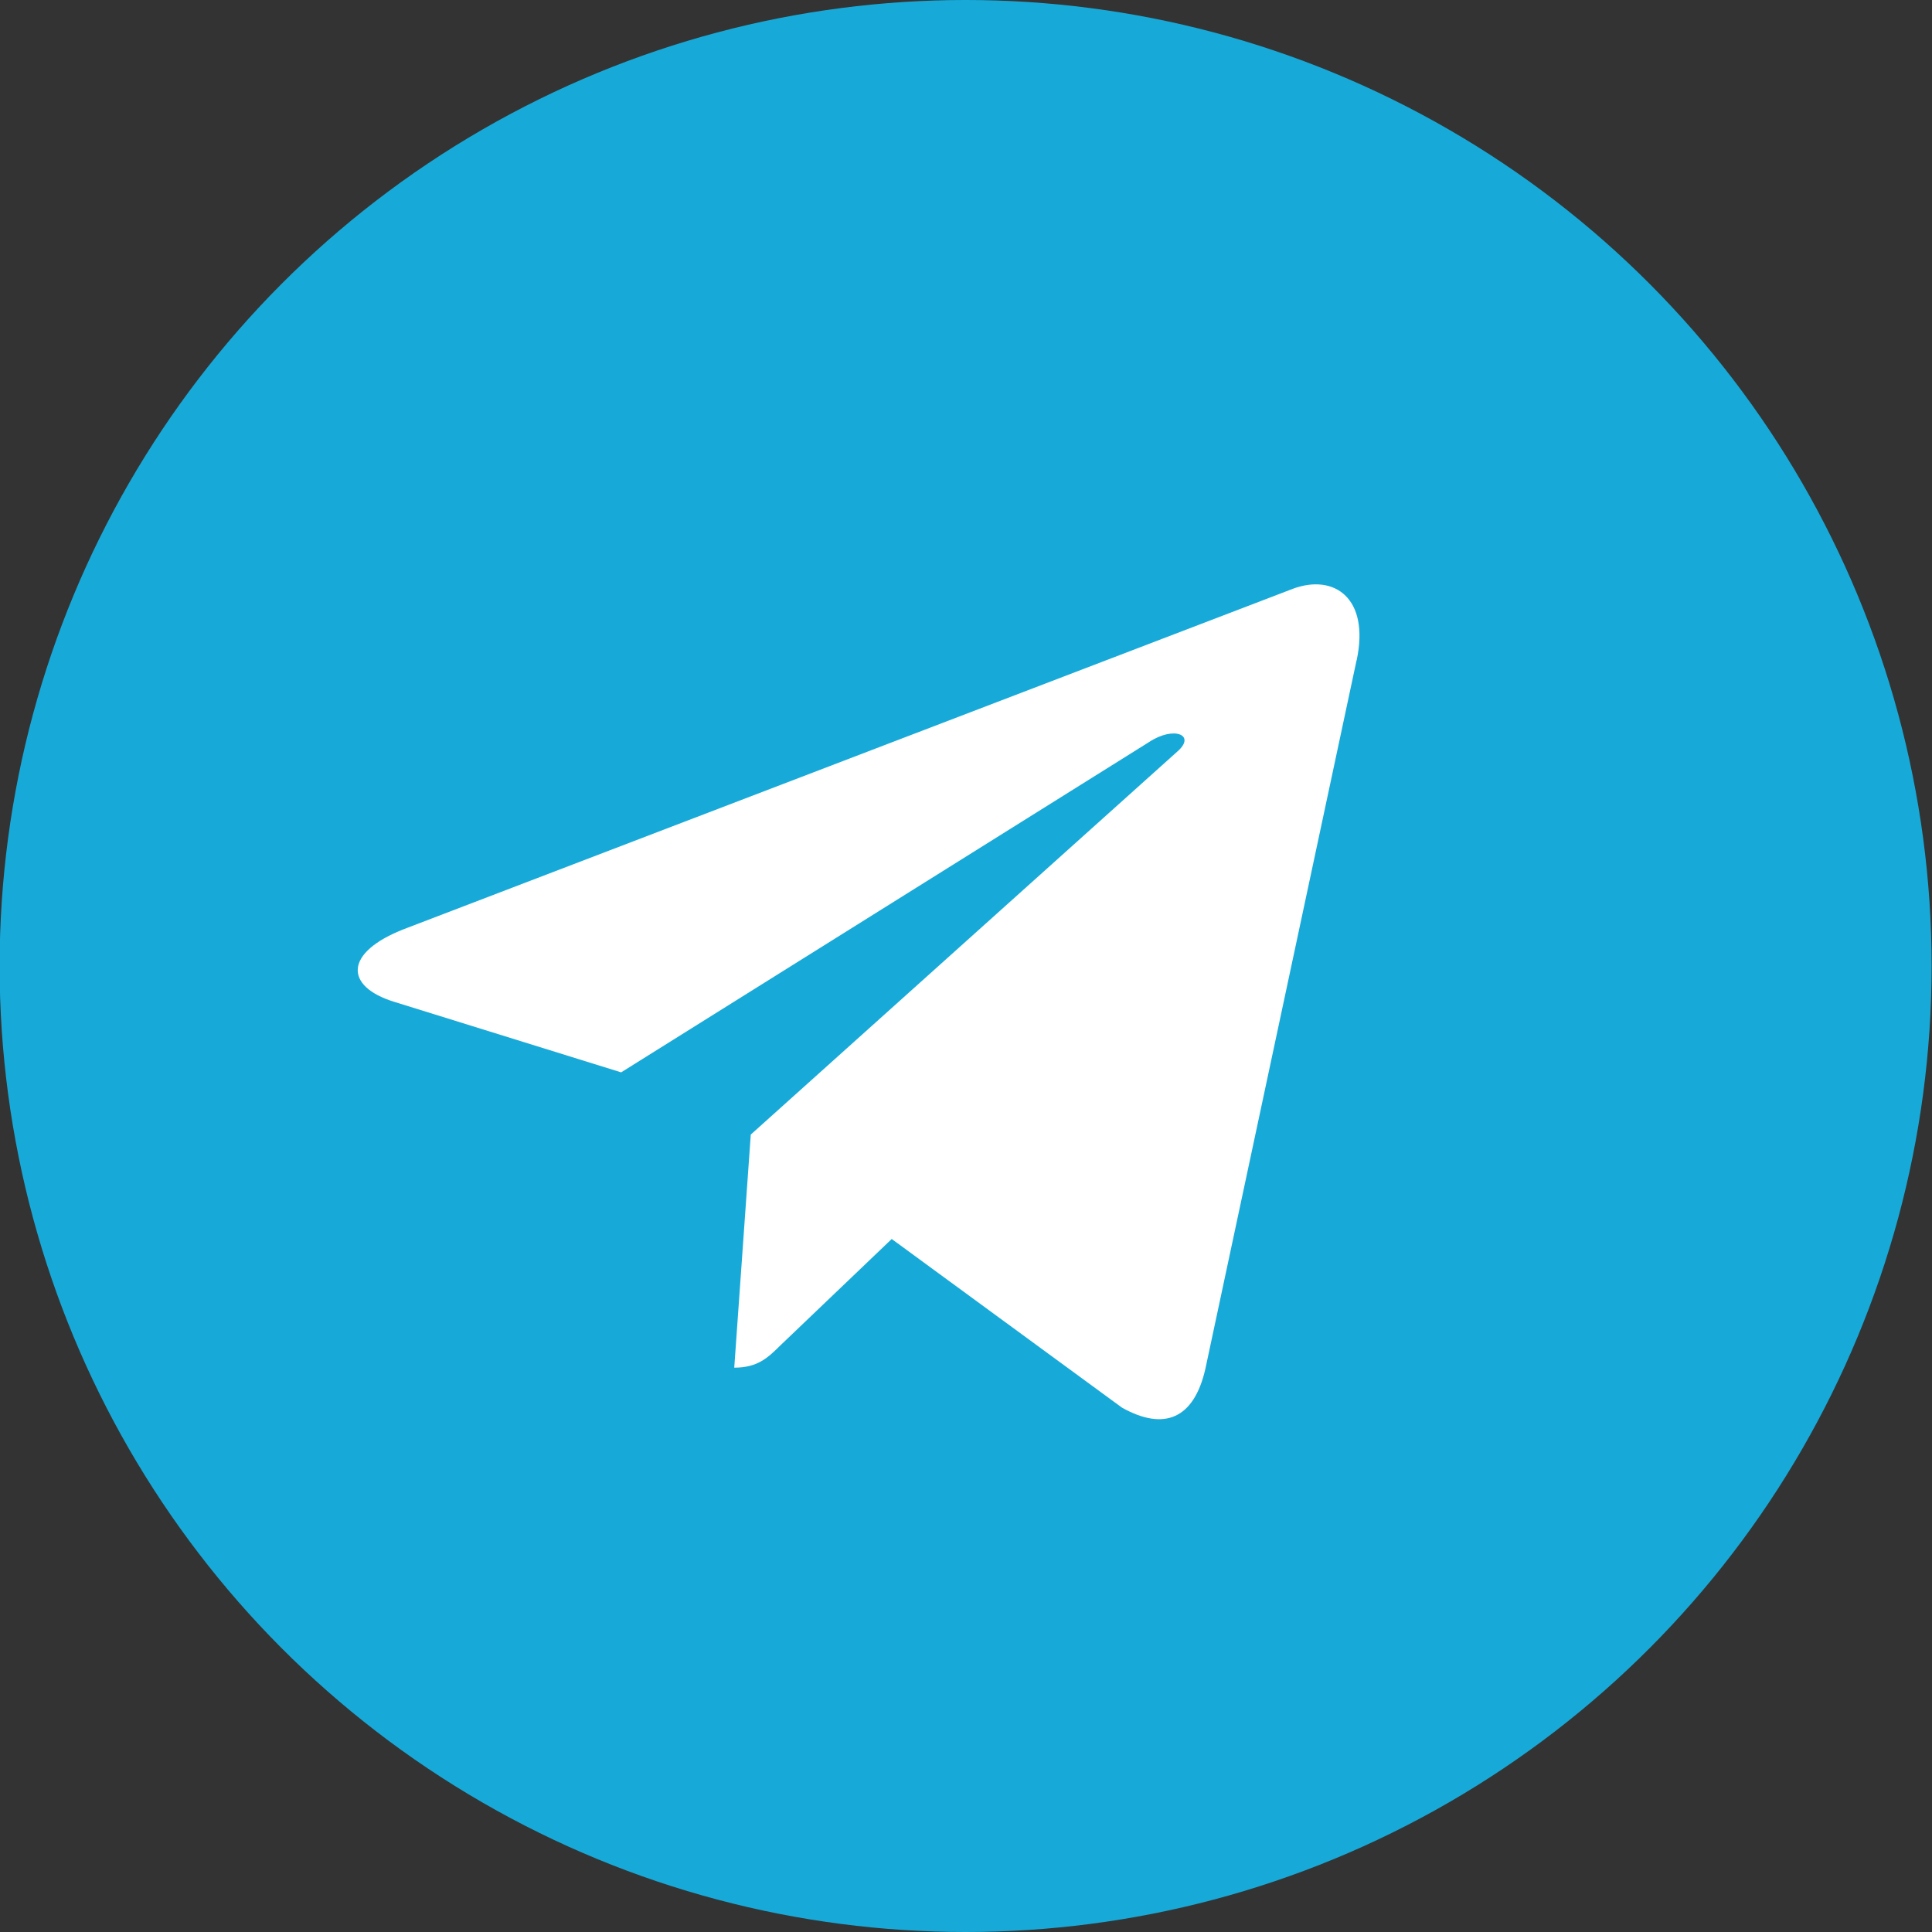
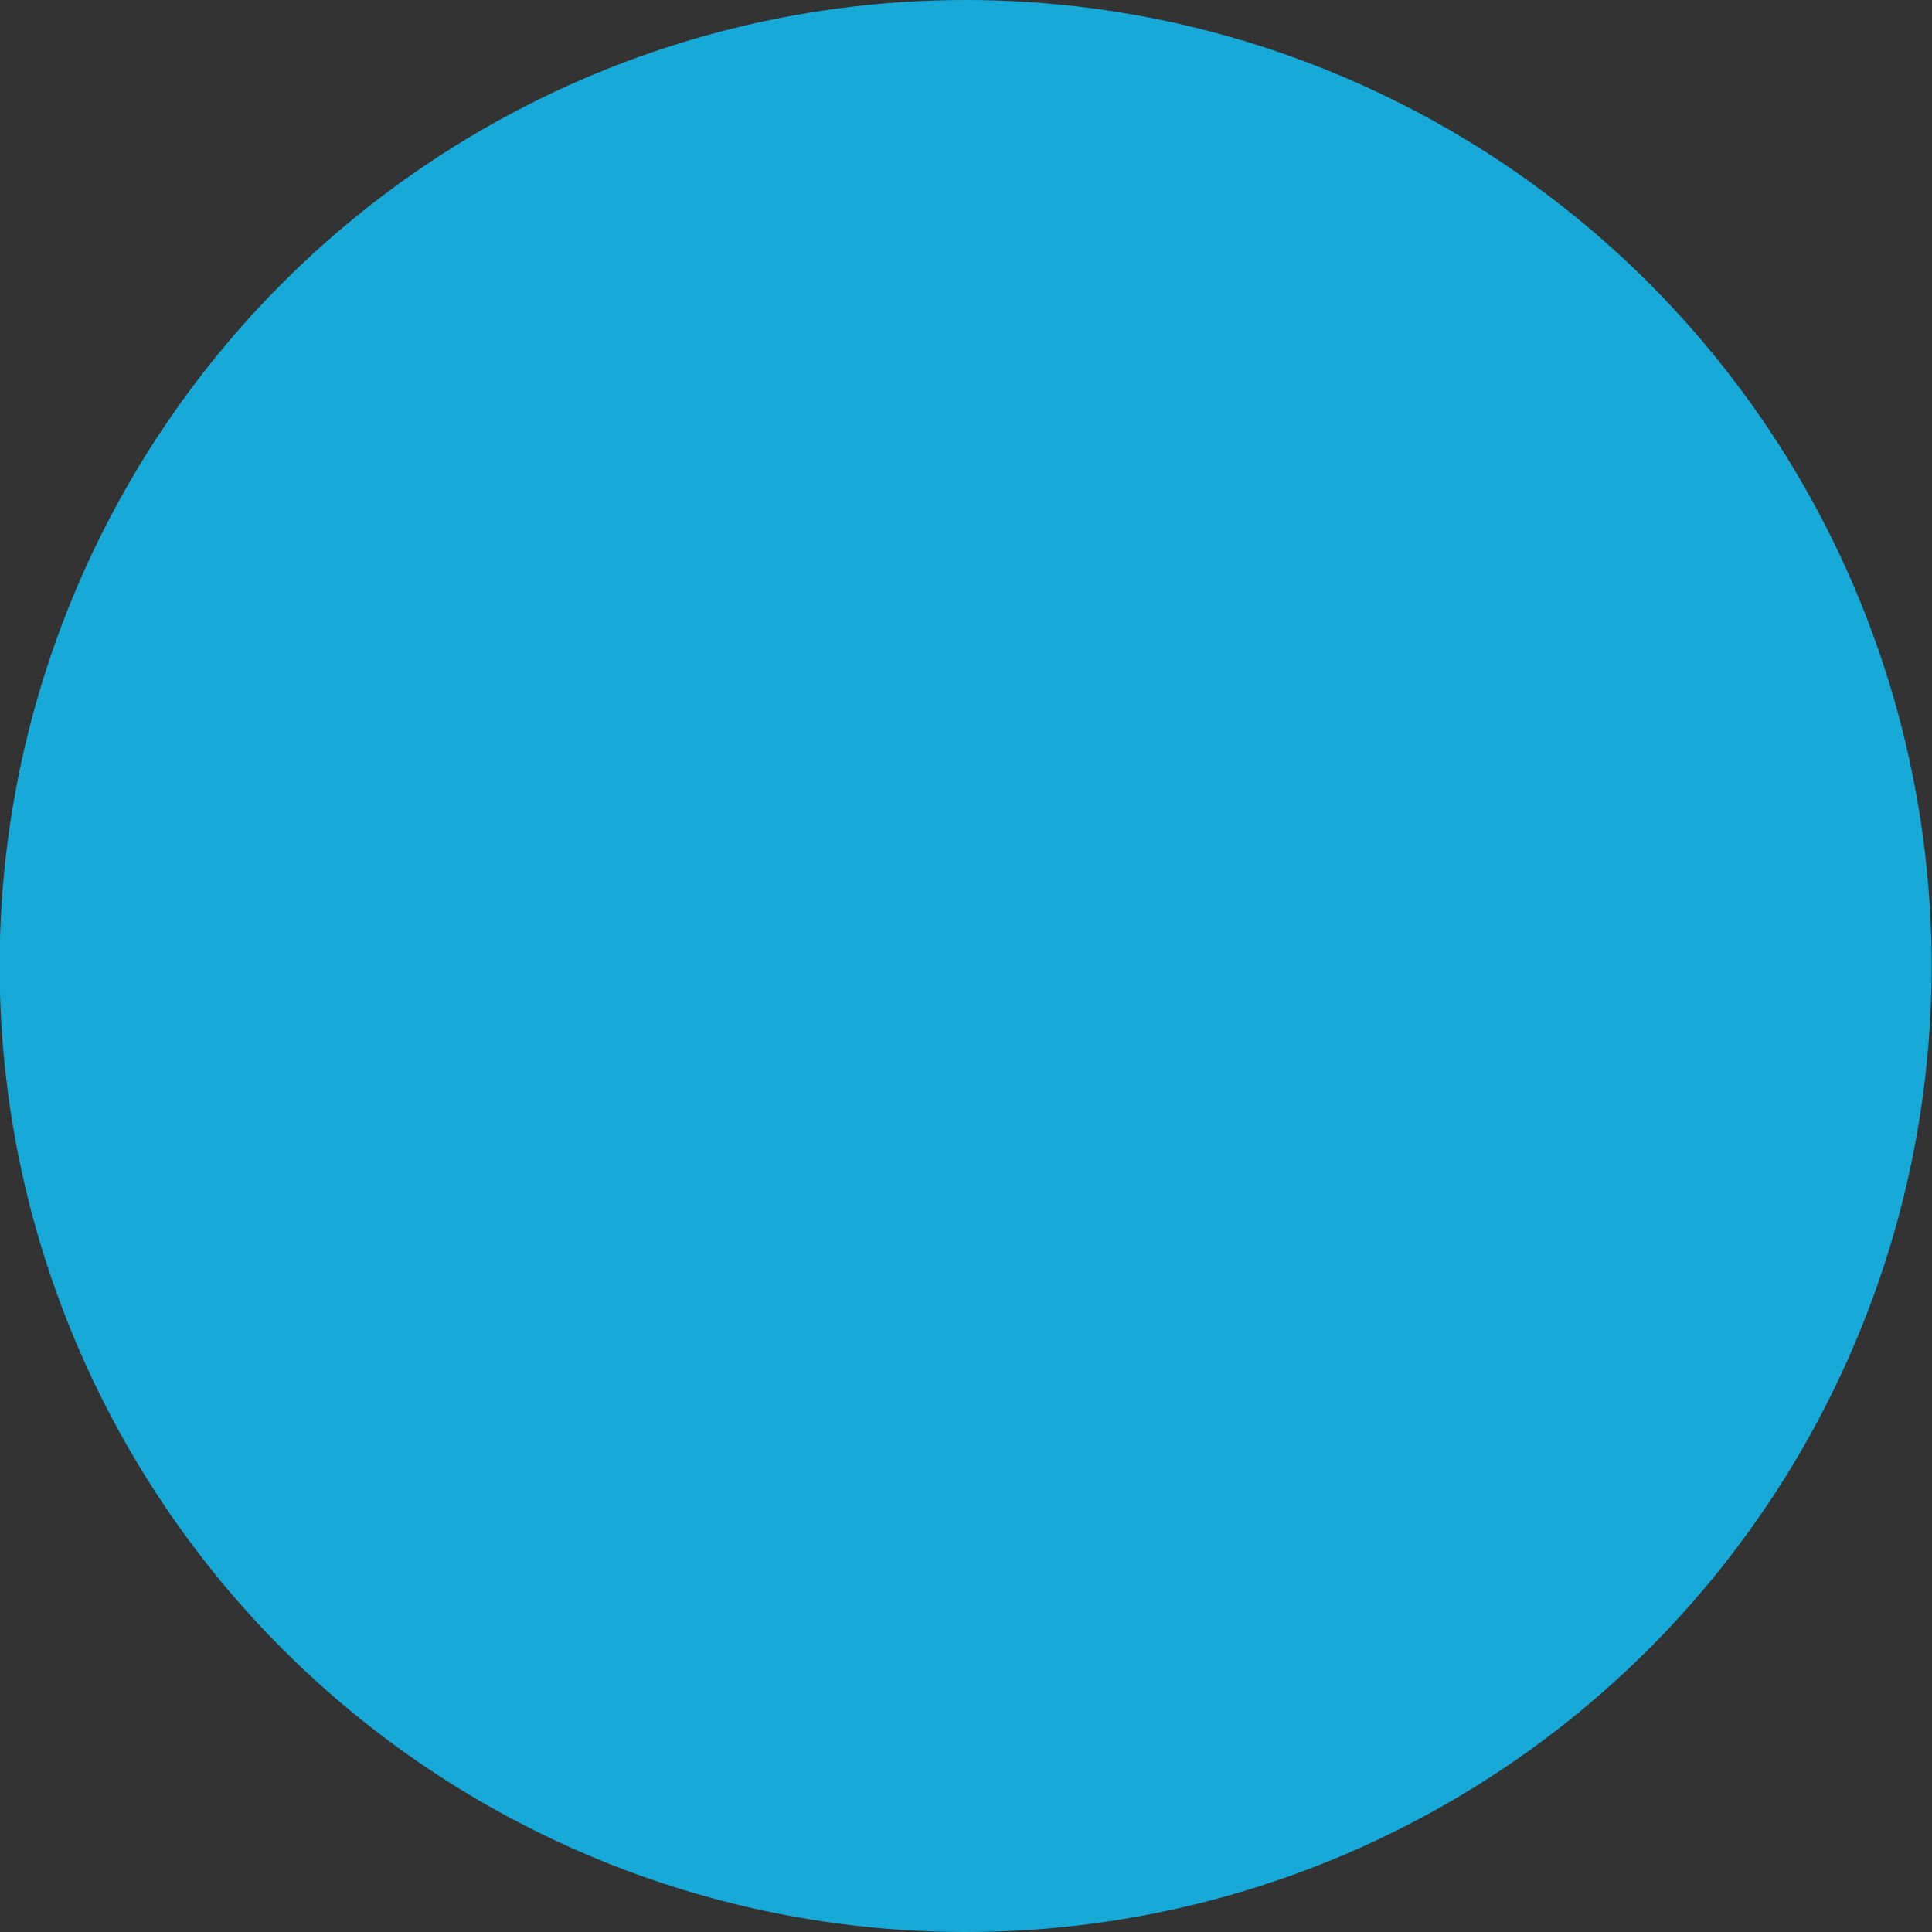
<svg xmlns="http://www.w3.org/2000/svg" width="20" height="20" viewBox="0 0 20 20" fill="none">
  <rect x="0" y="0" width="20" height="20" fill="#333333" stroke="none" />
  <circle cx="9.996" cy="10" r="10" fill="#17AAD9" />
  <g clip-path="url(#clip0_9_98)">
-     <path d="M7.772 11.745L7.601 14.158C7.846 14.158 7.952 14.052 8.08 13.926L9.231 12.826L11.615 14.572C12.052 14.816 12.36 14.688 12.478 14.17L14.043 6.836L14.044 6.836C14.182 6.189 13.81 5.937 13.384 6.095L4.185 9.617C3.557 9.861 3.566 10.211 4.078 10.37L6.43 11.101L11.893 7.683C12.15 7.512 12.384 7.607 12.191 7.777L7.772 11.745Z" fill="white" />
-   </g>
+     </g>
  <defs>
    <clipPath id="clip0_9_98">
-       <rect width="10.37" height="10.37" fill="white" transform="translate(3.703 5.185)" />
-     </clipPath>
+       </clipPath>
  </defs>
</svg>